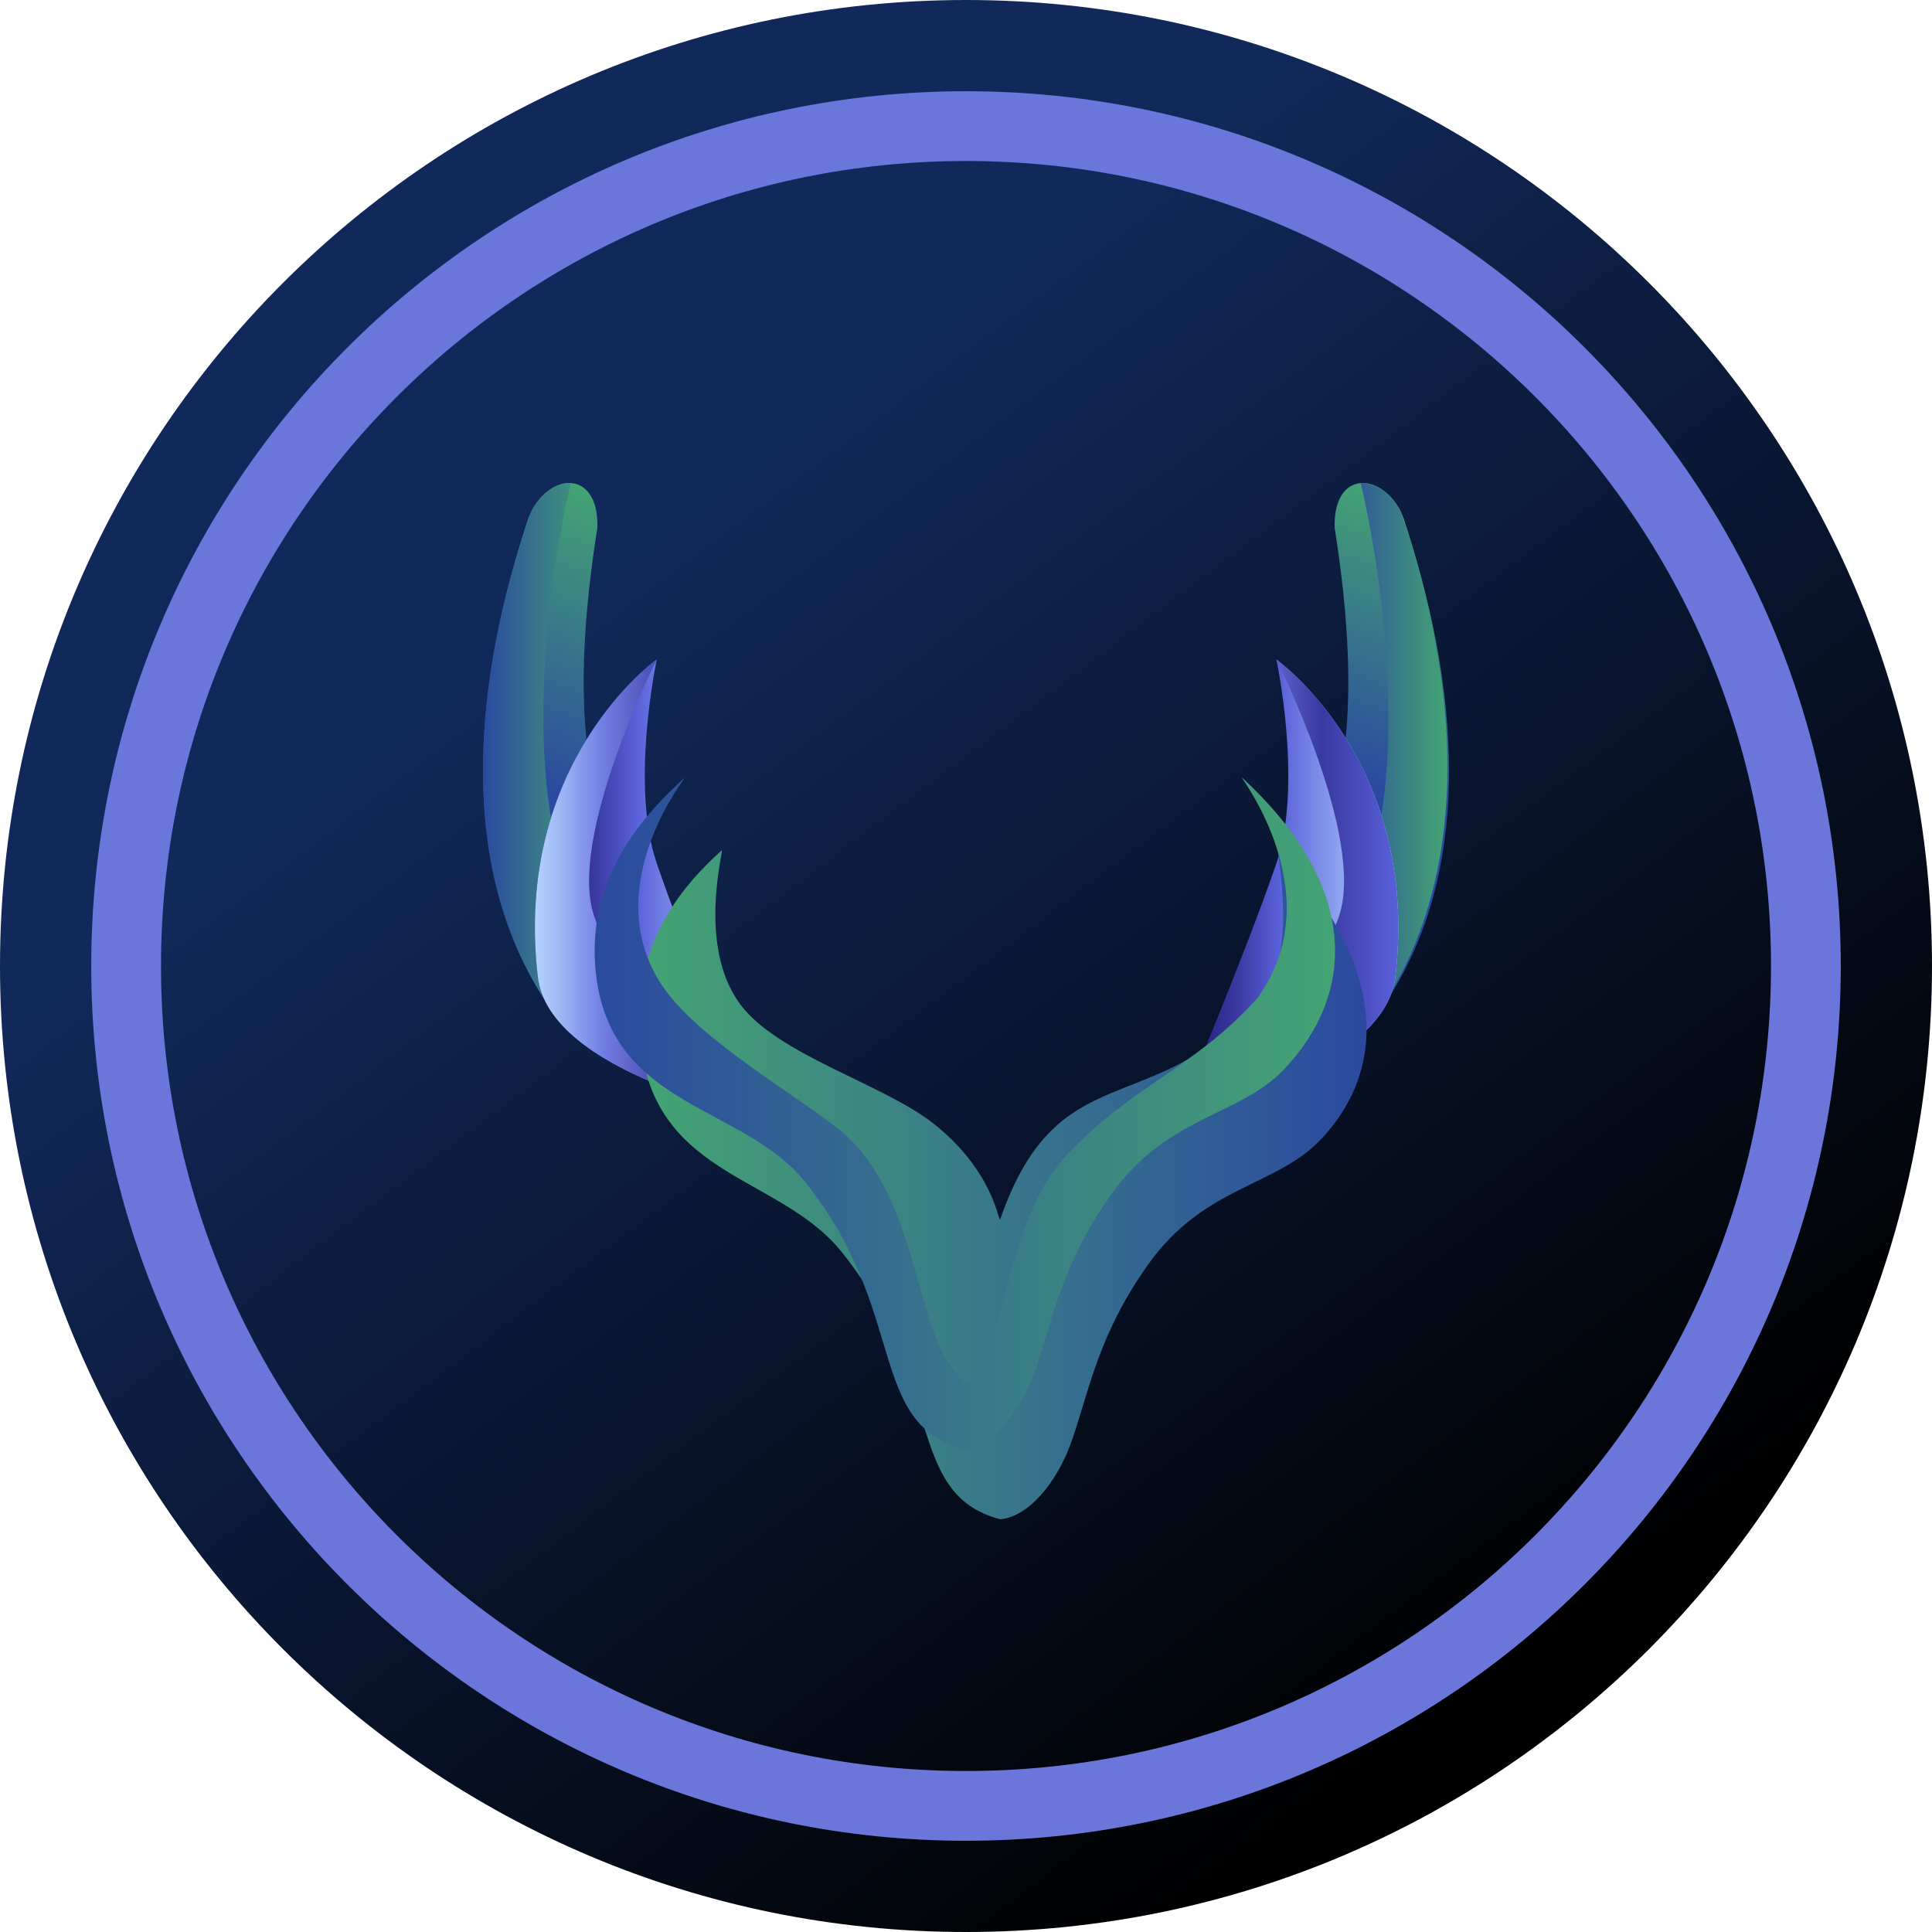
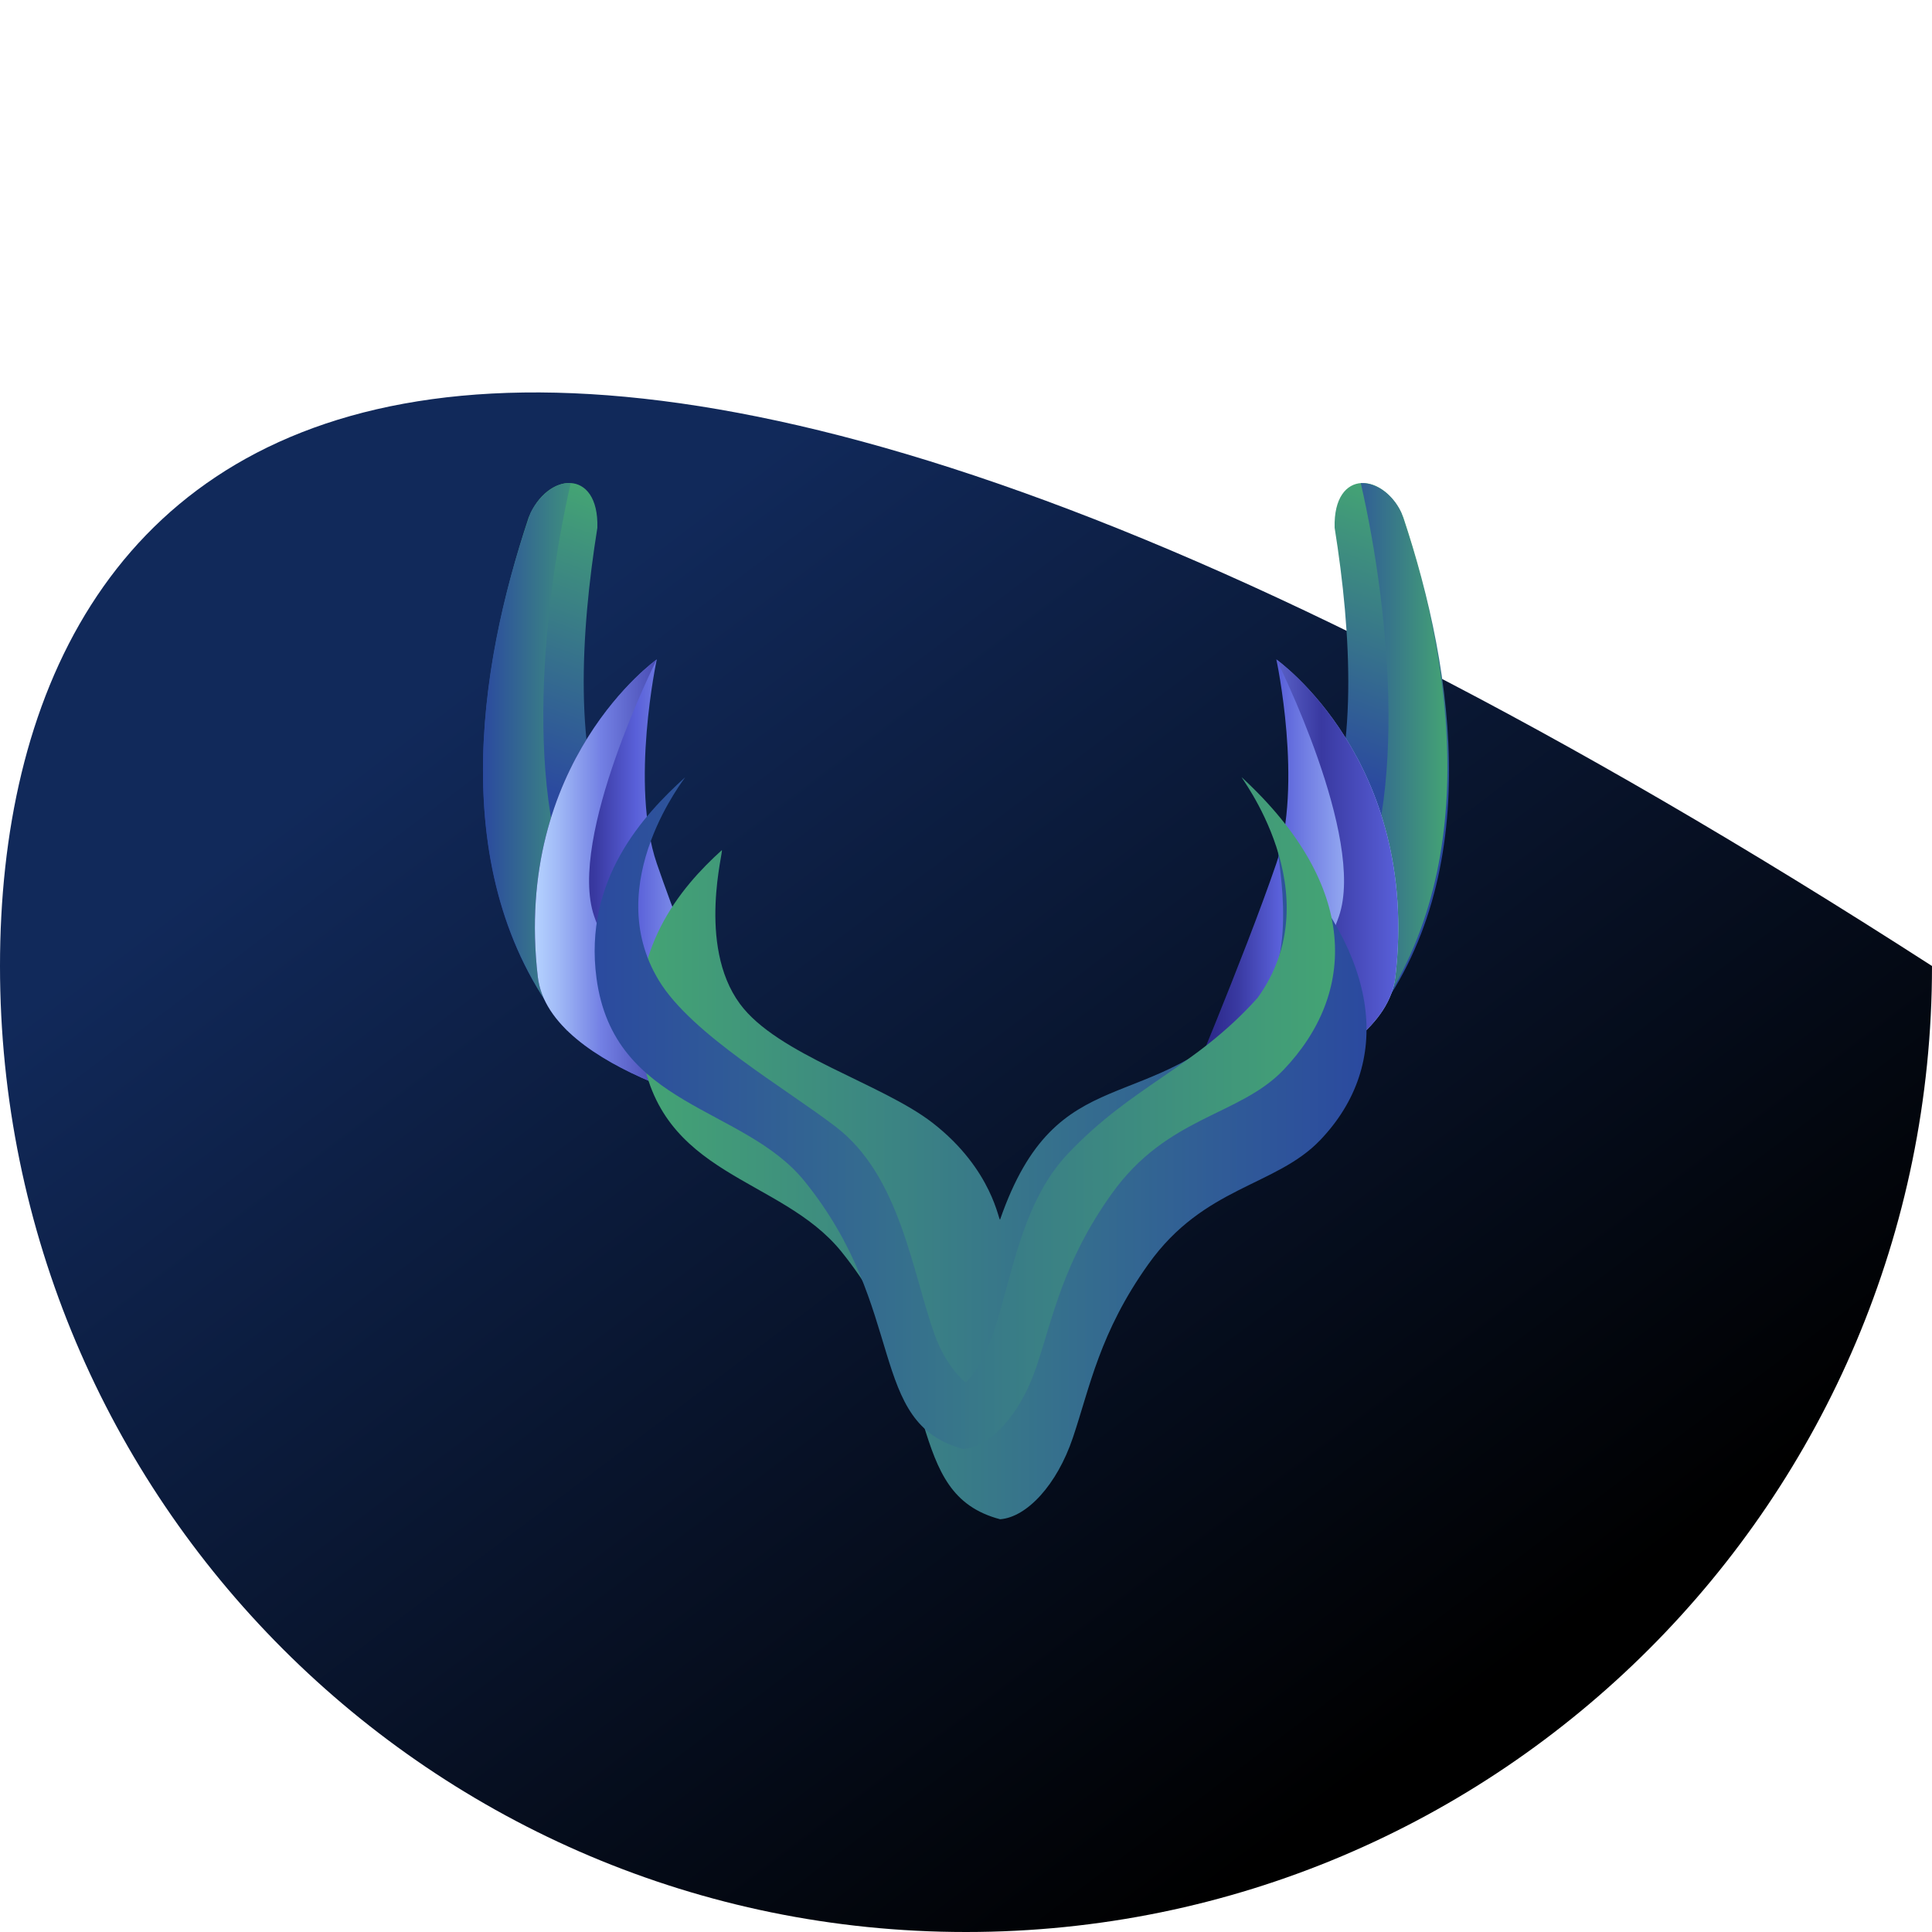
<svg xmlns="http://www.w3.org/2000/svg" width="36" height="36" viewBox="0 0 36 36" fill="none">
-   <path d="M18 36C27.941 36 36 27.941 36 18C36 8.059 27.941 0 18 0C8.059 0 0 8.059 0 18C0 27.941 8.059 36 18 36Z" fill="url(#paint0_linear_369_11352)" />
-   <path d="M18 33.65C26.643 33.65 33.65 26.643 33.65 18C33.65 9.357 26.643 2.35 18 2.35C9.357 2.35 2.35 9.357 2.35 18C2.35 26.643 9.357 33.65 18 33.65Z" stroke="#6B76DB" stroke-width="1.3" />
+   <path d="M18 36C27.941 36 36 27.941 36 18C8.059 0 0 8.059 0 18C0 27.941 8.059 36 18 36Z" fill="url(#paint0_linear_369_11352)" />
  <path d="M26.149 9.641C25.808 8.793 24.838 8.717 24.869 9.834C25.185 11.811 25.308 14.084 24.629 15.576C24.124 16.688 25.426 19.192 25.43 19.205C27.696 16.452 27.11 12.533 26.149 9.641Z" fill="url(#paint1_linear_369_11352)" />
  <path d="M26.115 9.56C26 9.293 25.715 8.998 25.356 9.001C25.919 11.454 26.26 15.221 25.085 17.144C24.445 18.191 25.428 19.191 25.432 19.205C27.669 16.318 27.068 12.4 26.115 9.56Z" fill="url(#paint2_linear_369_11352)" />
  <path d="M11.371 15.576C10.692 14.084 10.815 11.811 11.131 9.834C11.162 8.717 10.192 8.793 9.851 9.641C8.89 12.533 8.304 16.452 10.57 19.205C10.574 19.192 11.876 16.688 11.371 15.576Z" fill="url(#paint3_linear_369_11352)" />
  <path d="M10.916 17.145C9.741 15.222 10.072 11.454 10.635 9.001C10.308 8.982 10.006 9.302 9.886 9.559C8.889 12.422 8.293 16.423 10.569 19.206C10.577 19.217 11.555 18.192 10.916 17.145Z" fill="url(#paint4_linear_369_11352)" />
  <path d="M12.238 16.088C11.736 14.622 12.238 12.288 12.238 12.288C12.238 12.288 9.556 14.182 10.021 18.2C10.229 19.997 14.078 20.765 14.078 20.765C14.078 20.765 12.836 17.835 12.238 16.088Z" fill="url(#paint5_linear_369_11352)" />
  <path d="M11.071 17.071C10.569 15.605 12.238 12.288 12.238 12.288C12.238 12.288 9.556 14.182 10.021 18.2C10.229 19.997 14.078 20.765 14.078 20.765C14.078 20.765 11.669 18.818 11.071 17.071Z" fill="url(#paint6_linear_369_11352)" />
  <path d="M23.783 12.288C23.783 12.288 24.285 14.622 23.783 16.088C23.185 17.835 21.944 20.765 21.944 20.765C21.944 20.765 25.793 19.997 26.001 18.199C26.465 14.182 23.783 12.288 23.783 12.288Z" fill="url(#paint7_linear_369_11352)" />
  <path d="M23.783 12.288C23.783 12.288 25.452 15.605 24.95 17.071C24.352 18.818 21.944 20.765 21.944 20.765C21.944 20.765 25.793 19.997 26.001 18.199C26.465 14.182 23.783 12.288 23.783 12.288Z" fill="url(#paint8_linear_369_11352)" />
  <g filter="url(#filter0_i_369_11352)">
    <path d="M23.146 14.486C23.061 14.397 23.582 16.414 22.758 17.348C20.717 19.54 19.03 18.289 17.958 21.365C17.933 21.437 17.834 20.445 16.697 19.564C15.748 18.829 13.806 18.296 13.109 17.348C12.298 16.246 12.824 14.436 12.77 14.486C11.994 15.188 11.024 16.34 11.269 18.171C11.591 20.586 13.863 20.557 15 21.965C16.932 24.358 16.15 26.475 17.958 26.952C18.453 26.915 19.017 26.315 19.315 25.428C19.63 24.494 19.811 23.472 20.722 22.196C21.758 20.744 23.097 20.751 23.922 19.887C25.282 18.464 25.044 16.464 23.146 14.486Z" fill="url(#paint9_linear_369_11352)" />
  </g>
  <path d="M23.14 14.486C23.05 14.403 24.844 16.641 23.431 18.597C22.25 19.909 21.107 20.218 19.891 21.506C18.702 22.764 18.822 24.956 18 25.754C17.982 25.771 17.625 25.452 17.418 24.876C16.997 23.706 16.776 21.918 15.576 20.998C14.623 20.267 12.888 19.274 12.279 18.273C11.167 16.449 12.818 14.437 12.764 14.486C11.988 15.188 10.87 16.396 11.115 18.227C11.438 20.642 13.857 20.605 14.994 22.013C16.926 24.406 16.144 26.523 17.952 27C18.447 26.963 19.011 26.363 19.309 25.476C19.624 24.542 19.805 23.52 20.715 22.244C21.752 20.792 23.091 20.799 23.916 19.936C25.276 18.512 25.34 16.517 23.14 14.486Z" fill="url(#paint10_linear_369_11352)" />
  <defs>
    <filter id="filter0_i_369_11352" x="11.23" y="14.483" width="13.555" height="12.469" filterUnits="userSpaceOnUse" color-interpolation-filters="sRGB">
      <feFlood flood-opacity="0" result="BackgroundImageFix" />
      <feBlend mode="normal" in="SourceGraphic" in2="BackgroundImageFix" result="shape" />
      <feColorMatrix in="SourceAlpha" type="matrix" values="0 0 0 0 0 0 0 0 0 0 0 0 0 0 0 0 0 0 127 0" result="hardAlpha" />
      <feOffset dx="0.678" dy="1.357" />
      <feComposite in2="hardAlpha" operator="arithmetic" k2="-1" k3="1" />
      <feColorMatrix type="matrix" values="0 0 0 0 0.384 0 0 0 0 0.854 0 0 0 0 0.645 0 0 0 0.12 0" />
      <feBlend mode="normal" in2="shape" result="effect1_innerShadow_369_11352" />
    </filter>
    <linearGradient id="paint0_linear_369_11352" x1="30.823" y1="29.153" x2="8.037" y2="-1.008" gradientUnits="userSpaceOnUse">
      <stop />
      <stop offset="0.703" stop-color="#11295A" />
    </linearGradient>
    <linearGradient id="paint1_linear_369_11352" x1="23.625" y1="18.545" x2="26.922" y2="9.523" gradientUnits="userSpaceOnUse">
      <stop offset="0.453" stop-color="#2B4A9F" />
      <stop offset="1" stop-color="#44A474" />
    </linearGradient>
    <linearGradient id="paint2_linear_369_11352" x1="24.869" y1="14.103" x2="26.97" y2="14.103" gradientUnits="userSpaceOnUse">
      <stop stop-color="#2B4A9F" />
      <stop offset="1" stop-color="#44A474" />
    </linearGradient>
    <linearGradient id="paint3_linear_369_11352" x1="8.595" y1="18.483" x2="11.899" y2="9.443" gradientUnits="userSpaceOnUse">
      <stop offset="0.425" stop-color="#2B4A9F" />
      <stop offset="1" stop-color="#44A474" />
    </linearGradient>
    <linearGradient id="paint4_linear_369_11352" x1="9" y1="14.103" x2="11.133" y2="14.103" gradientUnits="userSpaceOnUse">
      <stop stop-color="#2B4A9F" />
      <stop offset="1" stop-color="#44A474" />
    </linearGradient>
    <linearGradient id="paint5_linear_369_11352" x1="9.967" y1="16.526" x2="14.078" y2="16.526" gradientUnits="userSpaceOnUse">
      <stop stop-color="#1D166F" />
      <stop offset="0.271" stop-color="#3939A1" />
      <stop offset="0.458" stop-color="#5960D9" />
      <stop offset="0.589" stop-color="#7380E4" />
      <stop offset="0.839" stop-color="#A2BBF7" />
      <stop offset="1" stop-color="#B5D2FF" />
    </linearGradient>
    <linearGradient id="paint6_linear_369_11352" x1="9.967" y1="16.526" x2="14.078" y2="16.526" gradientUnits="userSpaceOnUse">
      <stop stop-color="#B5D2FF" />
      <stop offset="0.1" stop-color="#A2BBF7" />
      <stop offset="0.3" stop-color="#7380E4" />
      <stop offset="0.651" stop-color="#3939A1" />
      <stop offset="1" stop-color="#5960D9" />
    </linearGradient>
    <linearGradient id="paint7_linear_369_11352" x1="21.944" y1="16.526" x2="26.055" y2="16.526" gradientUnits="userSpaceOnUse">
      <stop stop-color="#1D166F" />
      <stop offset="0.271" stop-color="#3939A1" />
      <stop offset="0.458" stop-color="#5960D9" />
      <stop offset="0.589" stop-color="#7380E4" />
      <stop offset="0.839" stop-color="#A2BBF7" />
      <stop offset="1" stop-color="#B5D2FF" />
    </linearGradient>
    <linearGradient id="paint8_linear_369_11352" x1="21.944" y1="16.526" x2="26.055" y2="16.526" gradientUnits="userSpaceOnUse">
      <stop stop-color="#B5D2FF" />
      <stop offset="0.1" stop-color="#A2BBF7" />
      <stop offset="0.3" stop-color="#7380E4" />
      <stop offset="0.651" stop-color="#3939A1" />
      <stop offset="1" stop-color="#5960D9" />
    </linearGradient>
    <linearGradient id="paint9_linear_369_11352" x1="11.23" y1="20.718" x2="24.785" y2="20.718" gradientUnits="userSpaceOnUse">
      <stop stop-color="#44A474" />
      <stop offset="0.994" stop-color="#2B4A9F" />
    </linearGradient>
    <linearGradient id="paint10_linear_369_11352" x1="11.081" y1="20.742" x2="24.877" y2="20.742" gradientUnits="userSpaceOnUse">
      <stop stop-color="#2B4A9F" />
      <stop offset="1" stop-color="#44A474" />
    </linearGradient>
  </defs>
</svg>